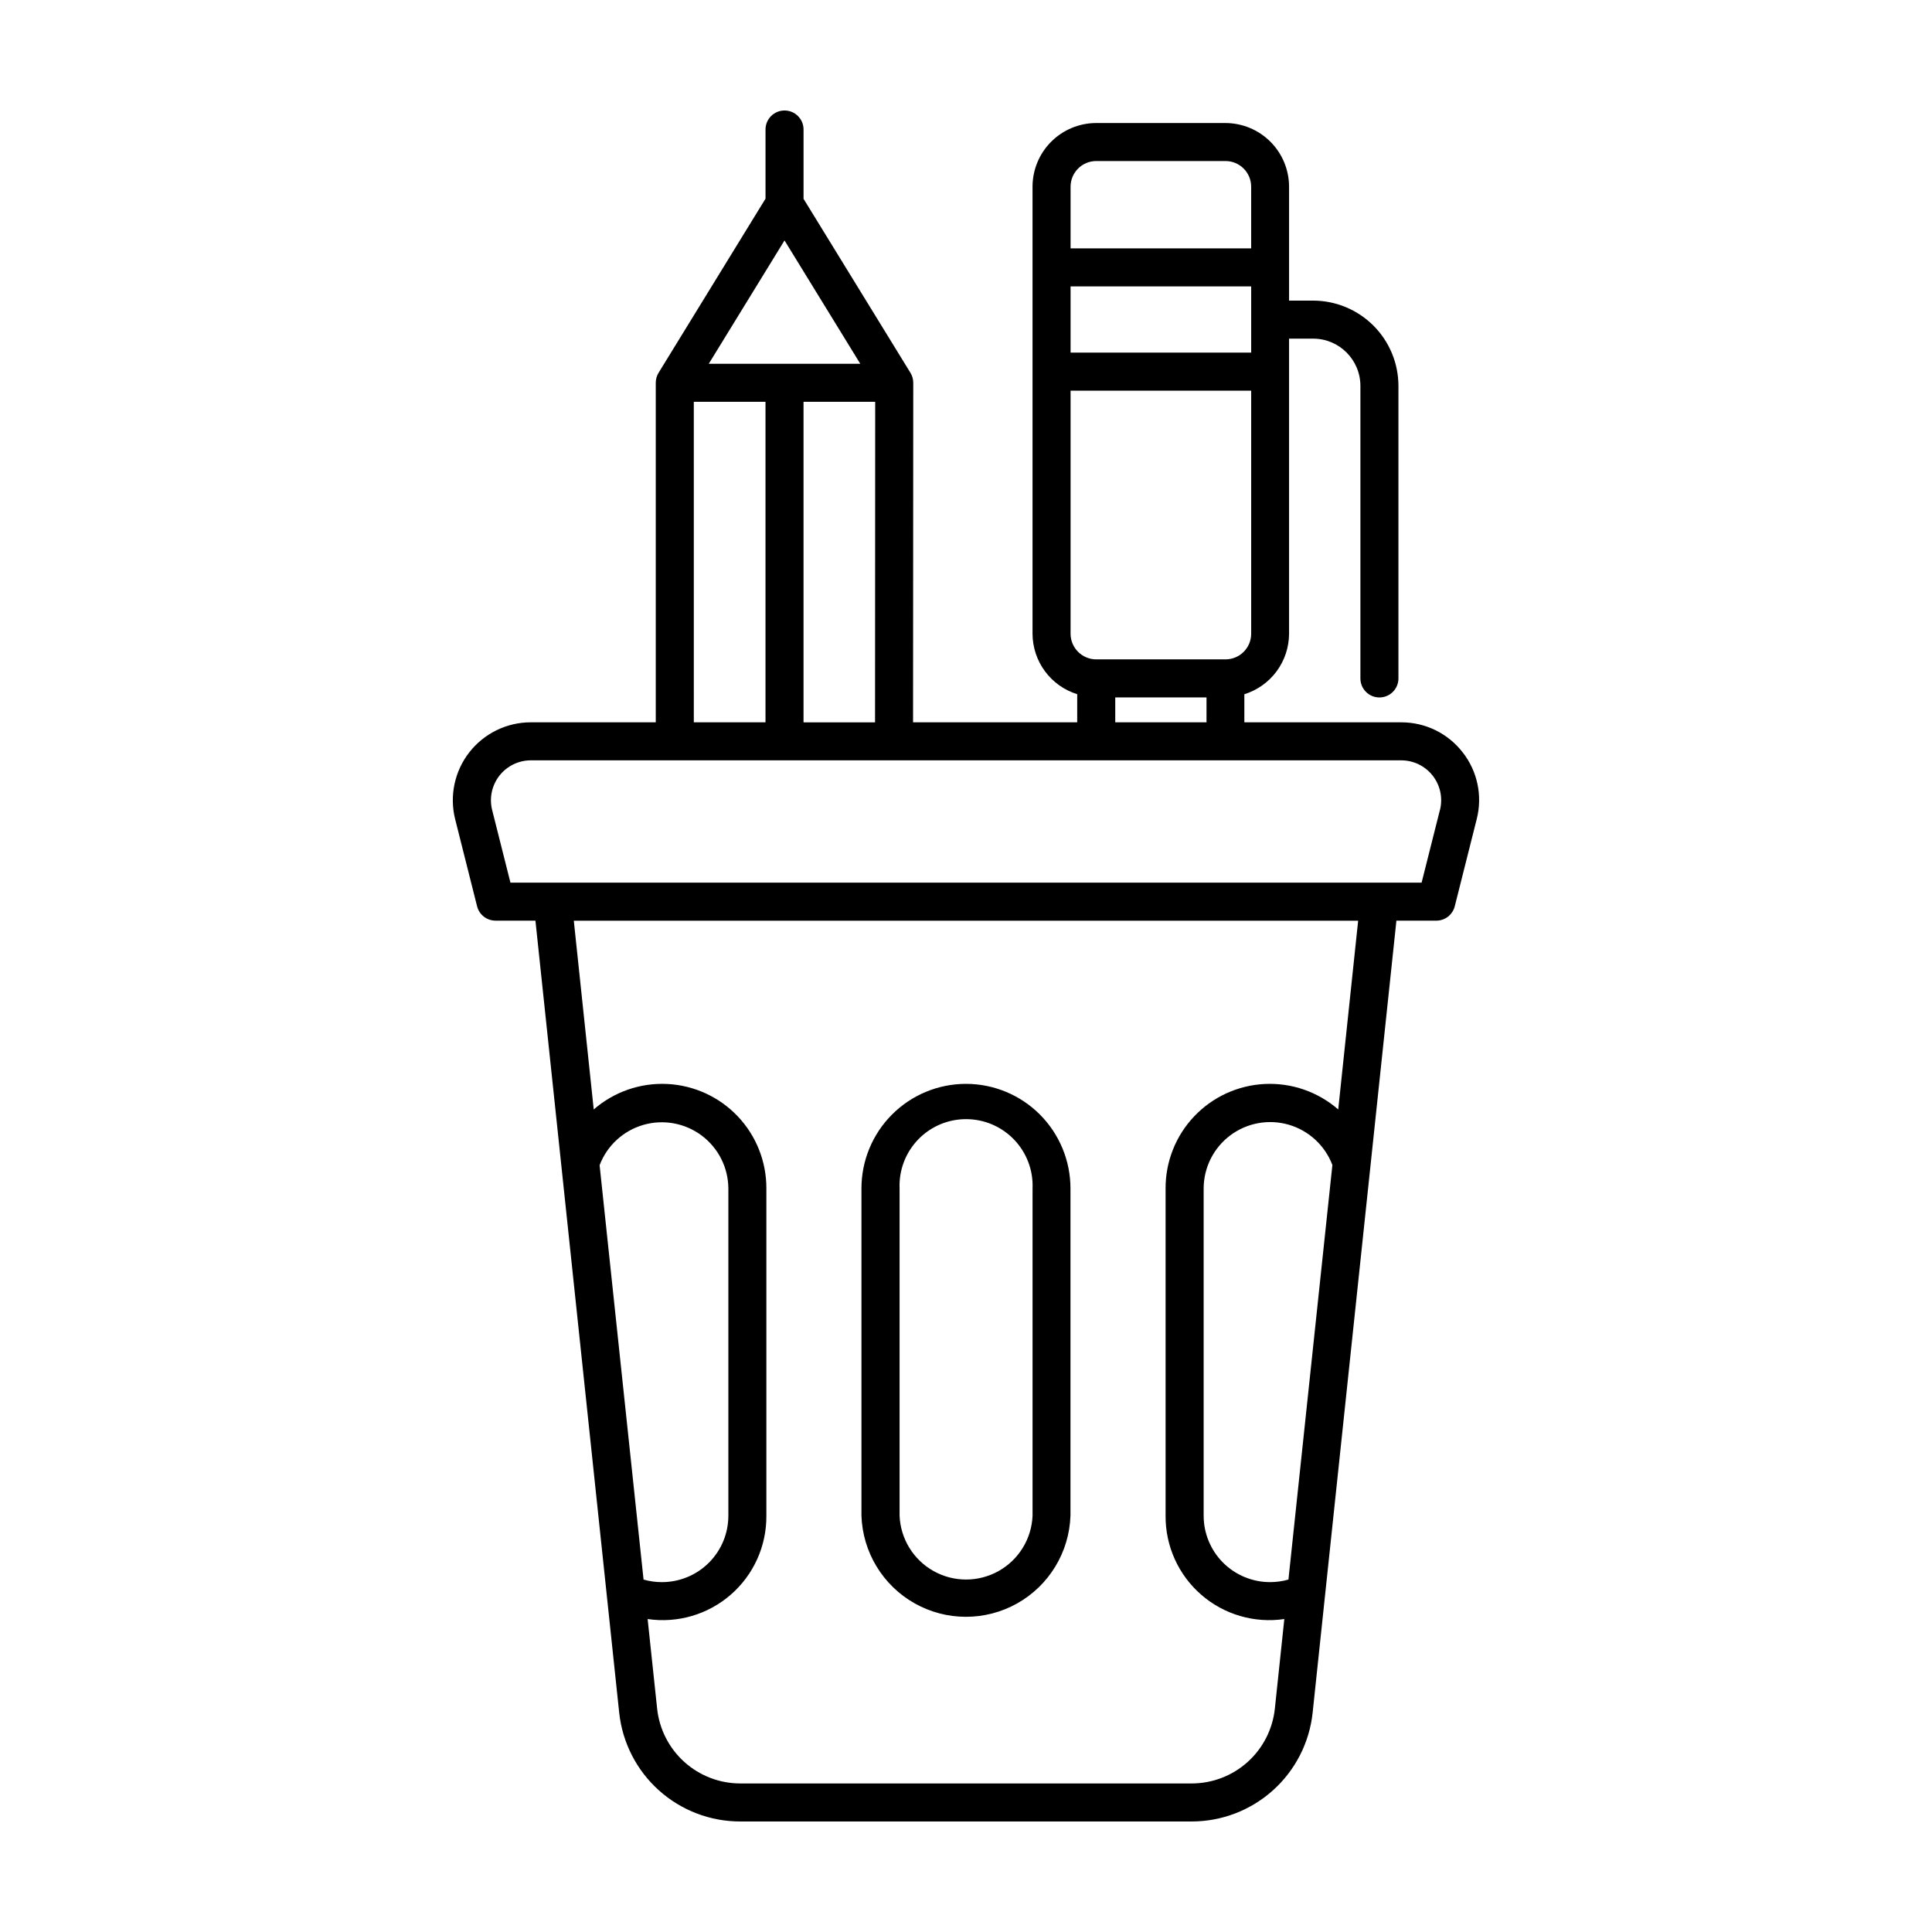
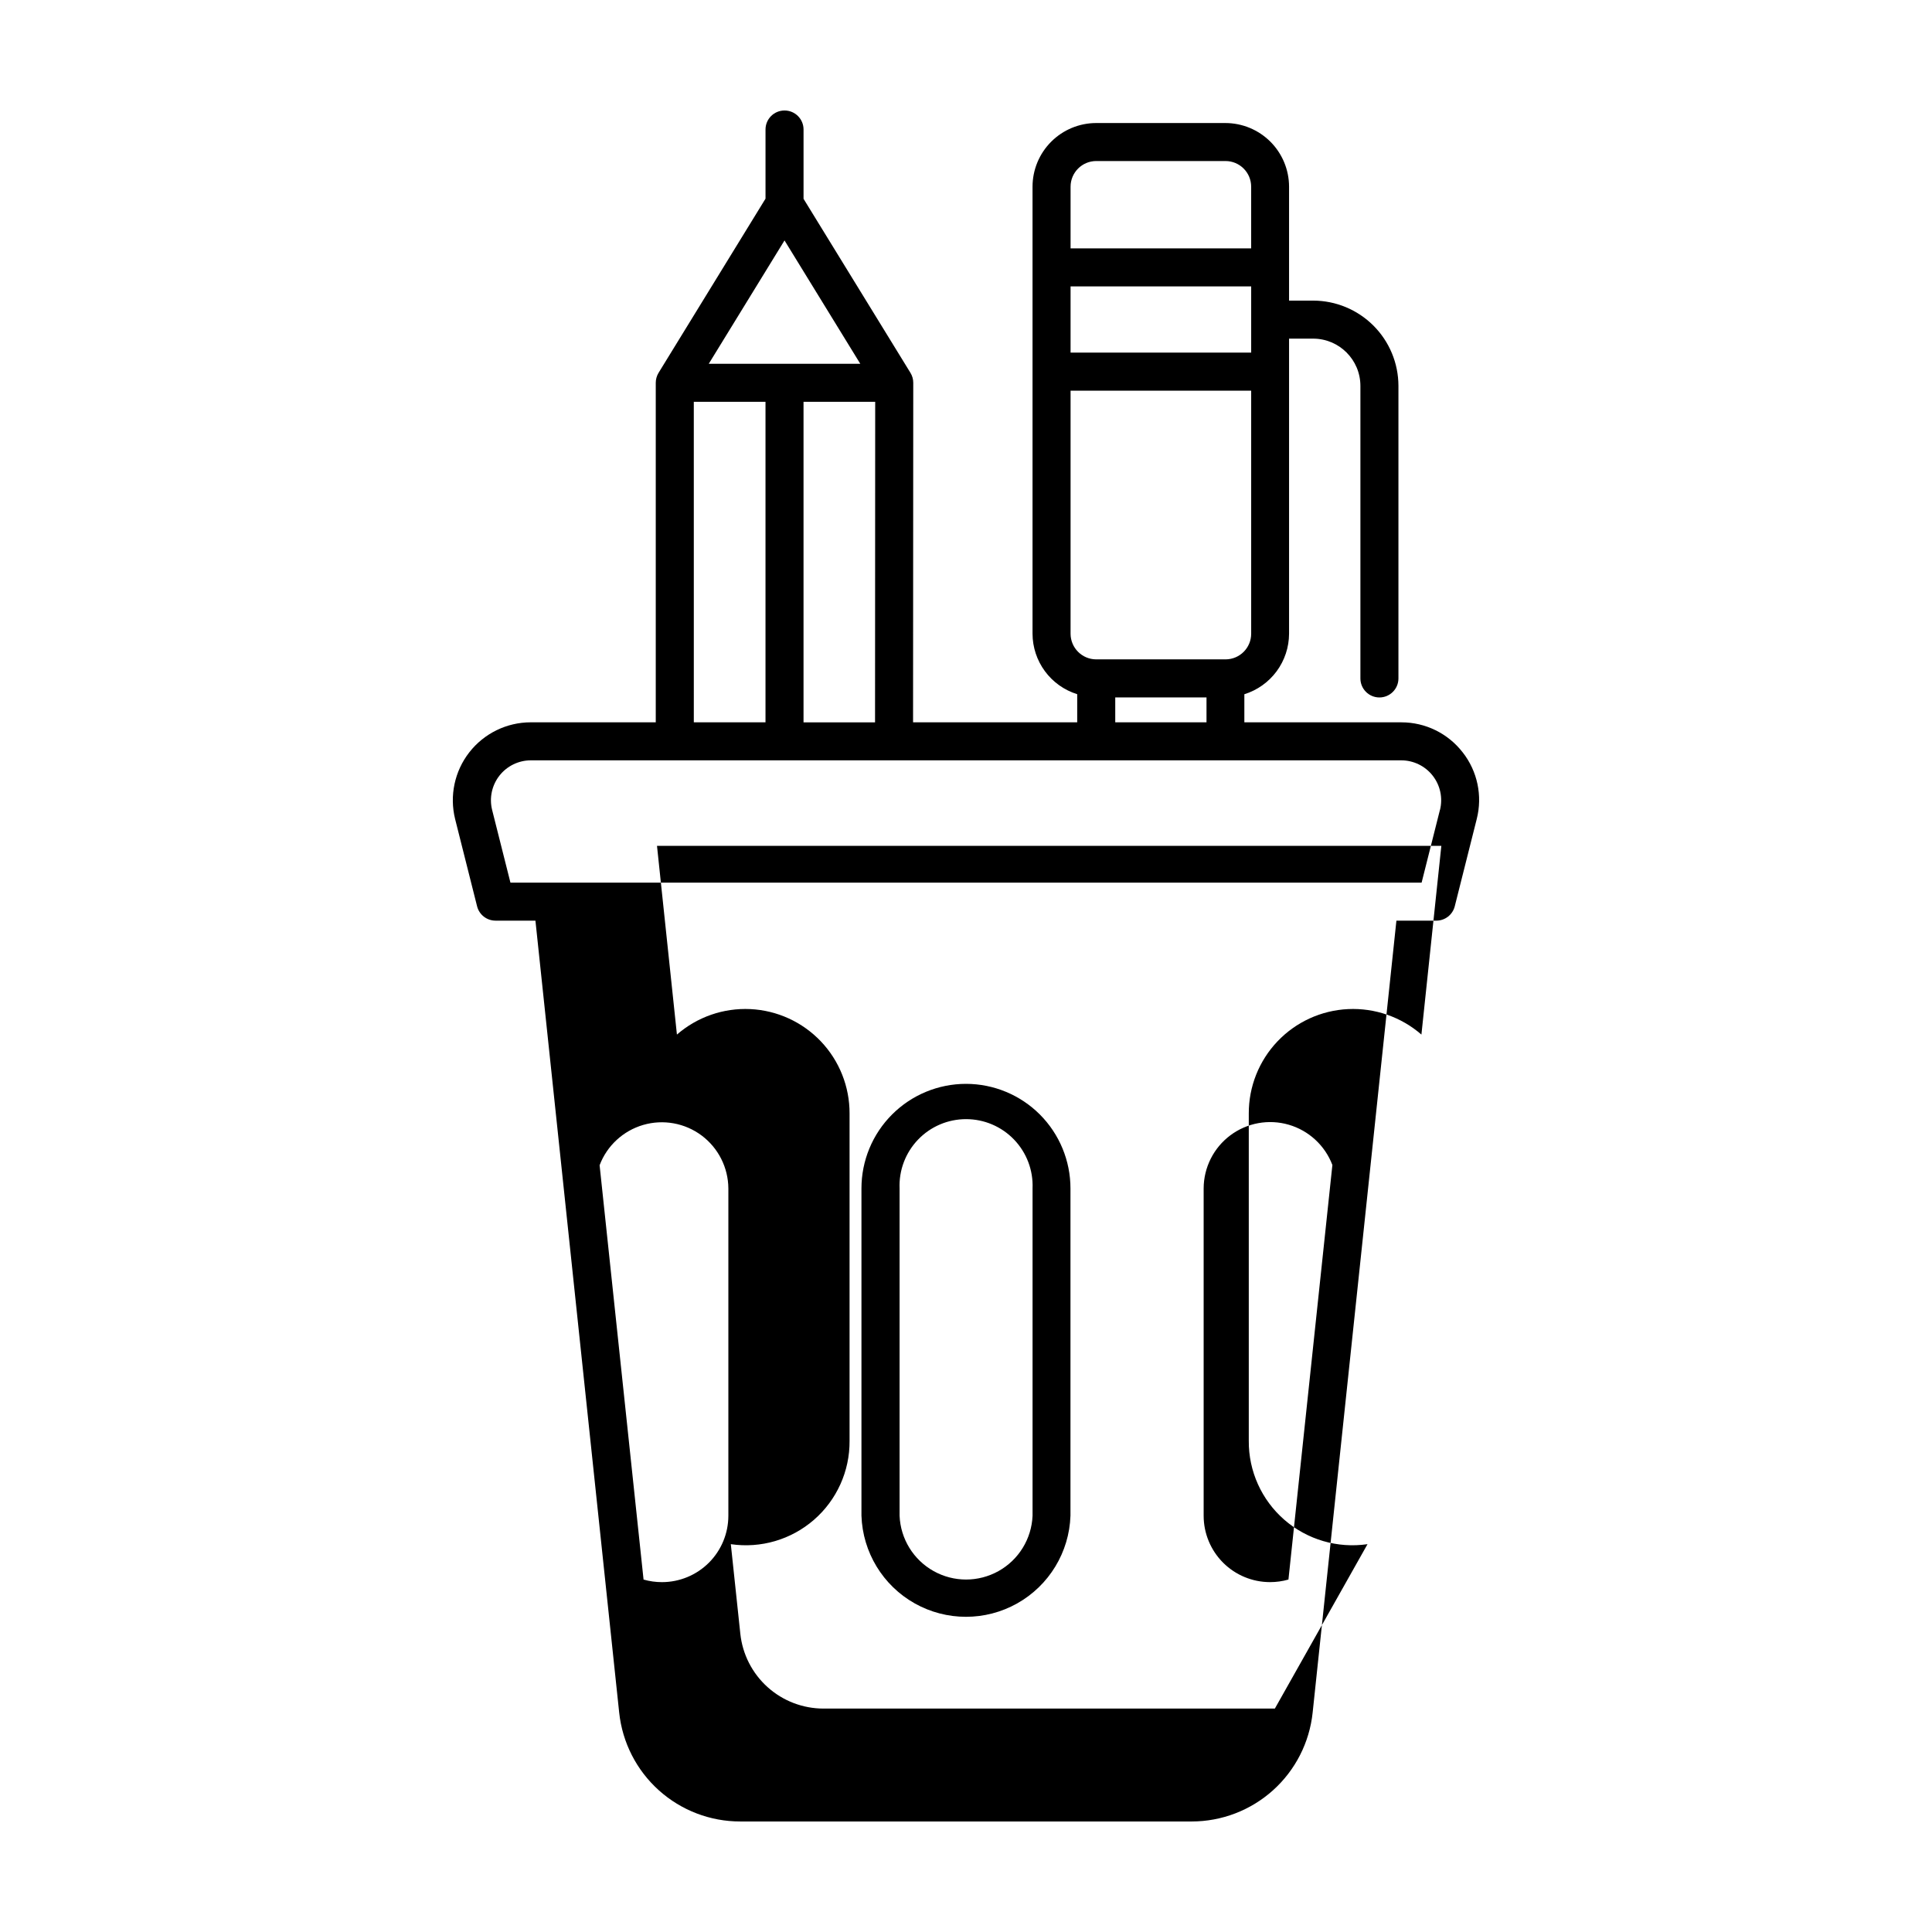
<svg xmlns="http://www.w3.org/2000/svg" fill="#000000" width="800px" height="800px" version="1.1" viewBox="144 144 512 512">
-   <path d="m531.63 343.39c-3.891-5.035-9.898-7.977-16.262-7.965h-41.602v-7.445c3.426-1.066 6.418-3.195 8.551-6.078 2.129-2.883 3.285-6.371 3.297-9.953v-78.207h6.387c6.91 0.008 12.512 5.609 12.52 12.52v77.531c0 2.781 2.258 5.039 5.039 5.039s5.039-2.258 5.039-5.039v-77.551c-0.012-5.988-2.398-11.727-6.633-15.957-4.238-4.234-9.977-6.613-15.965-6.621h-6.387v-30.188c-0.008-4.473-1.785-8.762-4.949-11.926-3.164-3.16-7.453-4.941-11.926-4.945h-34.258c-4.469 0.008-8.754 1.793-11.91 4.953-3.16 3.164-4.938 7.449-4.941 11.918v118.47c0.012 3.582 1.164 7.066 3.293 9.949 2.133 2.883 5.125 5.012 8.547 6.074v7.453h-43.5l0.051-89.992c0-0.93-0.258-1.848-0.75-2.641l-28.324-46.102v-18.367c0-2.785-2.258-5.039-5.039-5.039s-5.039 2.254-5.039 5.039v18.328l-28.344 46.156c-0.484 0.797-0.742 1.711-0.742 2.641v89.977h-33.16c-6.348 0.012-12.34 2.941-16.246 7.945s-5.293 11.527-3.766 17.688l5.82 23.113v0.004c0.562 2.238 2.578 3.809 4.887 3.809h10.578l22.199 209.91c0.848 7.918 4.594 15.246 10.52 20.57 5.926 5.32 13.613 8.262 21.578 8.25h119.61c7.965 0 15.645-2.945 21.566-8.273 5.918-5.324 9.656-12.652 10.496-20.574l22.199-209.88h10.578c2.309 0 4.324-1.57 4.887-3.809l5.82-23.109v-0.004c1.57-6.148 0.199-12.676-3.715-17.672zm-228.73 109.4h0.004c1.961-5.172 6.238-9.121 11.547-10.672 5.312-1.547 11.043-0.512 15.477 2.793 4.434 3.309 7.059 8.504 7.094 14.035v86.754c-0.008 4.664-1.859 9.133-5.156 12.43-3.297 3.293-7.766 5.148-12.43 5.152-1.652 0.004-3.297-0.227-4.887-0.68zm178.95 144c-0.574 5.445-3.144 10.488-7.215 14.152-4.07 3.664-9.355 5.691-14.832 5.691h-119.61c-5.473 0-10.754-2.023-14.824-5.684-4.07-3.66-6.644-8.699-7.223-14.141l-2.519-23.746c7.934 1.168 15.977-1.188 22.027-6.449 6.051-5.258 9.5-12.902 9.441-20.918v-86.754c0.023-7.117-2.699-13.965-7.602-19.121s-11.605-8.223-18.711-8.559c-7.109-0.336-14.07 2.086-19.438 6.754l-5.281-50.012h207.86l-5.281 50.012c-5.367-4.668-12.328-7.09-19.434-6.754-7.109 0.336-13.812 3.402-18.715 8.559s-7.625 12.004-7.602 19.121v86.754c-0.059 8.016 3.391 15.656 9.438 20.918 6.051 5.262 14.094 7.617 22.027 6.449zm3.598-34.188v-0.004c-1.59 0.453-3.234 0.684-4.887 0.68-4.664-0.004-9.133-1.859-12.43-5.152-3.293-3.297-5.148-7.766-5.152-12.43v-86.754c0.016-5.539 2.633-10.746 7.066-14.066 4.43-3.316 10.164-4.359 15.484-2.816 5.316 1.547 9.598 5.5 11.566 10.676zm-57.738-342.7h47.863v17.547h-47.863zm6.801-33.227h34.262c3.75 0.004 6.793 3.043 6.797 6.797v16.355h-47.859v-16.355c0.008-3.746 3.039-6.785 6.789-6.797zm-6.801 60.852h47.863v64.418c-0.004 3.738-3.023 6.773-6.762 6.793h-34.352 0.004c-3.734-0.027-6.746-3.062-6.754-6.793zm11.84 81.301h24.184v6.594h-24.184zm-87.648-121.11 20.082 32.688h-40.156zm24.031 42.762-0.039 84.949h-18.953v-84.945zm-48.07 0h19v84.941l-18.996 0.004zm197.74 108.12-4.863 19.305h-241.47l-4.863-19.305c-0.773-3.152-0.055-6.481 1.941-9.039 2-2.555 5.059-4.051 8.301-4.062h230.73c3.242 0.012 6.305 1.508 8.301 4.062 2 2.559 2.715 5.887 1.941 9.039zm-125.6 72.633c-7.352 0-14.398 2.918-19.594 8.117-5.199 5.195-8.117 12.242-8.117 19.594v86.734c0.32 9.676 5.668 18.484 14.105 23.234 8.438 4.746 18.742 4.746 27.18 0 8.438-4.75 13.785-13.559 14.105-23.234v-86.734c0-7.344-2.918-14.387-8.105-19.586-5.191-5.195-12.23-8.117-19.574-8.125zm17.633 114.46c-0.254 6.121-3.668 11.672-9.016 14.66-5.348 2.988-11.863 2.988-17.207 0-5.348-2.988-8.762-8.539-9.016-14.66v-86.746c-0.199-4.801 1.57-9.473 4.894-12.938 3.324-3.469 7.922-5.426 12.723-5.426 4.805 0 9.402 1.957 12.727 5.426 3.324 3.465 5.094 8.137 4.894 12.938z" />
+   <path d="m531.63 343.39c-3.891-5.035-9.898-7.977-16.262-7.965h-41.602v-7.445c3.426-1.066 6.418-3.195 8.551-6.078 2.129-2.883 3.285-6.371 3.297-9.953v-78.207h6.387c6.91 0.008 12.512 5.609 12.52 12.52v77.531c0 2.781 2.258 5.039 5.039 5.039s5.039-2.258 5.039-5.039v-77.551c-0.012-5.988-2.398-11.727-6.633-15.957-4.238-4.234-9.977-6.613-15.965-6.621h-6.387v-30.188c-0.008-4.473-1.785-8.762-4.949-11.926-3.164-3.16-7.453-4.941-11.926-4.945h-34.258c-4.469 0.008-8.754 1.793-11.91 4.953-3.16 3.164-4.938 7.449-4.941 11.918v118.47c0.012 3.582 1.164 7.066 3.293 9.949 2.133 2.883 5.125 5.012 8.547 6.074v7.453h-43.5l0.051-89.992c0-0.93-0.258-1.848-0.75-2.641l-28.324-46.102v-18.367c0-2.785-2.258-5.039-5.039-5.039s-5.039 2.254-5.039 5.039v18.328l-28.344 46.156c-0.484 0.797-0.742 1.711-0.742 2.641v89.977h-33.16c-6.348 0.012-12.34 2.941-16.246 7.945s-5.293 11.527-3.766 17.688l5.82 23.113v0.004c0.562 2.238 2.578 3.809 4.887 3.809h10.578l22.199 209.91c0.848 7.918 4.594 15.246 10.52 20.57 5.926 5.32 13.613 8.262 21.578 8.25h119.61c7.965 0 15.645-2.945 21.566-8.273 5.918-5.324 9.656-12.652 10.496-20.574l22.199-209.88h10.578c2.309 0 4.324-1.57 4.887-3.809l5.82-23.109v-0.004c1.57-6.148 0.199-12.676-3.715-17.672zm-228.73 109.4h0.004c1.961-5.172 6.238-9.121 11.547-10.672 5.312-1.547 11.043-0.512 15.477 2.793 4.434 3.309 7.059 8.504 7.094 14.035v86.754c-0.008 4.664-1.859 9.133-5.156 12.43-3.297 3.293-7.766 5.148-12.43 5.152-1.652 0.004-3.297-0.227-4.887-0.68zm178.95 144h-119.61c-5.473 0-10.754-2.023-14.824-5.684-4.07-3.66-6.644-8.699-7.223-14.141l-2.519-23.746c7.934 1.168 15.977-1.188 22.027-6.449 6.051-5.258 9.5-12.902 9.441-20.918v-86.754c0.023-7.117-2.699-13.965-7.602-19.121s-11.605-8.223-18.711-8.559c-7.109-0.336-14.07 2.086-19.438 6.754l-5.281-50.012h207.86l-5.281 50.012c-5.367-4.668-12.328-7.09-19.434-6.754-7.109 0.336-13.812 3.402-18.715 8.559s-7.625 12.004-7.602 19.121v86.754c-0.059 8.016 3.391 15.656 9.438 20.918 6.051 5.262 14.094 7.617 22.027 6.449zm3.598-34.188v-0.004c-1.59 0.453-3.234 0.684-4.887 0.68-4.664-0.004-9.133-1.859-12.43-5.152-3.293-3.297-5.148-7.766-5.152-12.43v-86.754c0.016-5.539 2.633-10.746 7.066-14.066 4.43-3.316 10.164-4.359 15.484-2.816 5.316 1.547 9.598 5.5 11.566 10.676zm-57.738-342.7h47.863v17.547h-47.863zm6.801-33.227h34.262c3.75 0.004 6.793 3.043 6.797 6.797v16.355h-47.859v-16.355c0.008-3.746 3.039-6.785 6.789-6.797zm-6.801 60.852h47.863v64.418c-0.004 3.738-3.023 6.773-6.762 6.793h-34.352 0.004c-3.734-0.027-6.746-3.062-6.754-6.793zm11.84 81.301h24.184v6.594h-24.184zm-87.648-121.11 20.082 32.688h-40.156zm24.031 42.762-0.039 84.949h-18.953v-84.945zm-48.07 0h19v84.941l-18.996 0.004zm197.74 108.12-4.863 19.305h-241.47l-4.863-19.305c-0.773-3.152-0.055-6.481 1.941-9.039 2-2.555 5.059-4.051 8.301-4.062h230.73c3.242 0.012 6.305 1.508 8.301 4.062 2 2.559 2.715 5.887 1.941 9.039zm-125.6 72.633c-7.352 0-14.398 2.918-19.594 8.117-5.199 5.195-8.117 12.242-8.117 19.594v86.734c0.32 9.676 5.668 18.484 14.105 23.234 8.438 4.746 18.742 4.746 27.18 0 8.438-4.75 13.785-13.559 14.105-23.234v-86.734c0-7.344-2.918-14.387-8.105-19.586-5.191-5.195-12.23-8.117-19.574-8.125zm17.633 114.46c-0.254 6.121-3.668 11.672-9.016 14.66-5.348 2.988-11.863 2.988-17.207 0-5.348-2.988-8.762-8.539-9.016-14.66v-86.746c-0.199-4.801 1.57-9.473 4.894-12.938 3.324-3.469 7.922-5.426 12.723-5.426 4.805 0 9.402 1.957 12.727 5.426 3.324 3.465 5.094 8.137 4.894 12.938z" />
</svg>